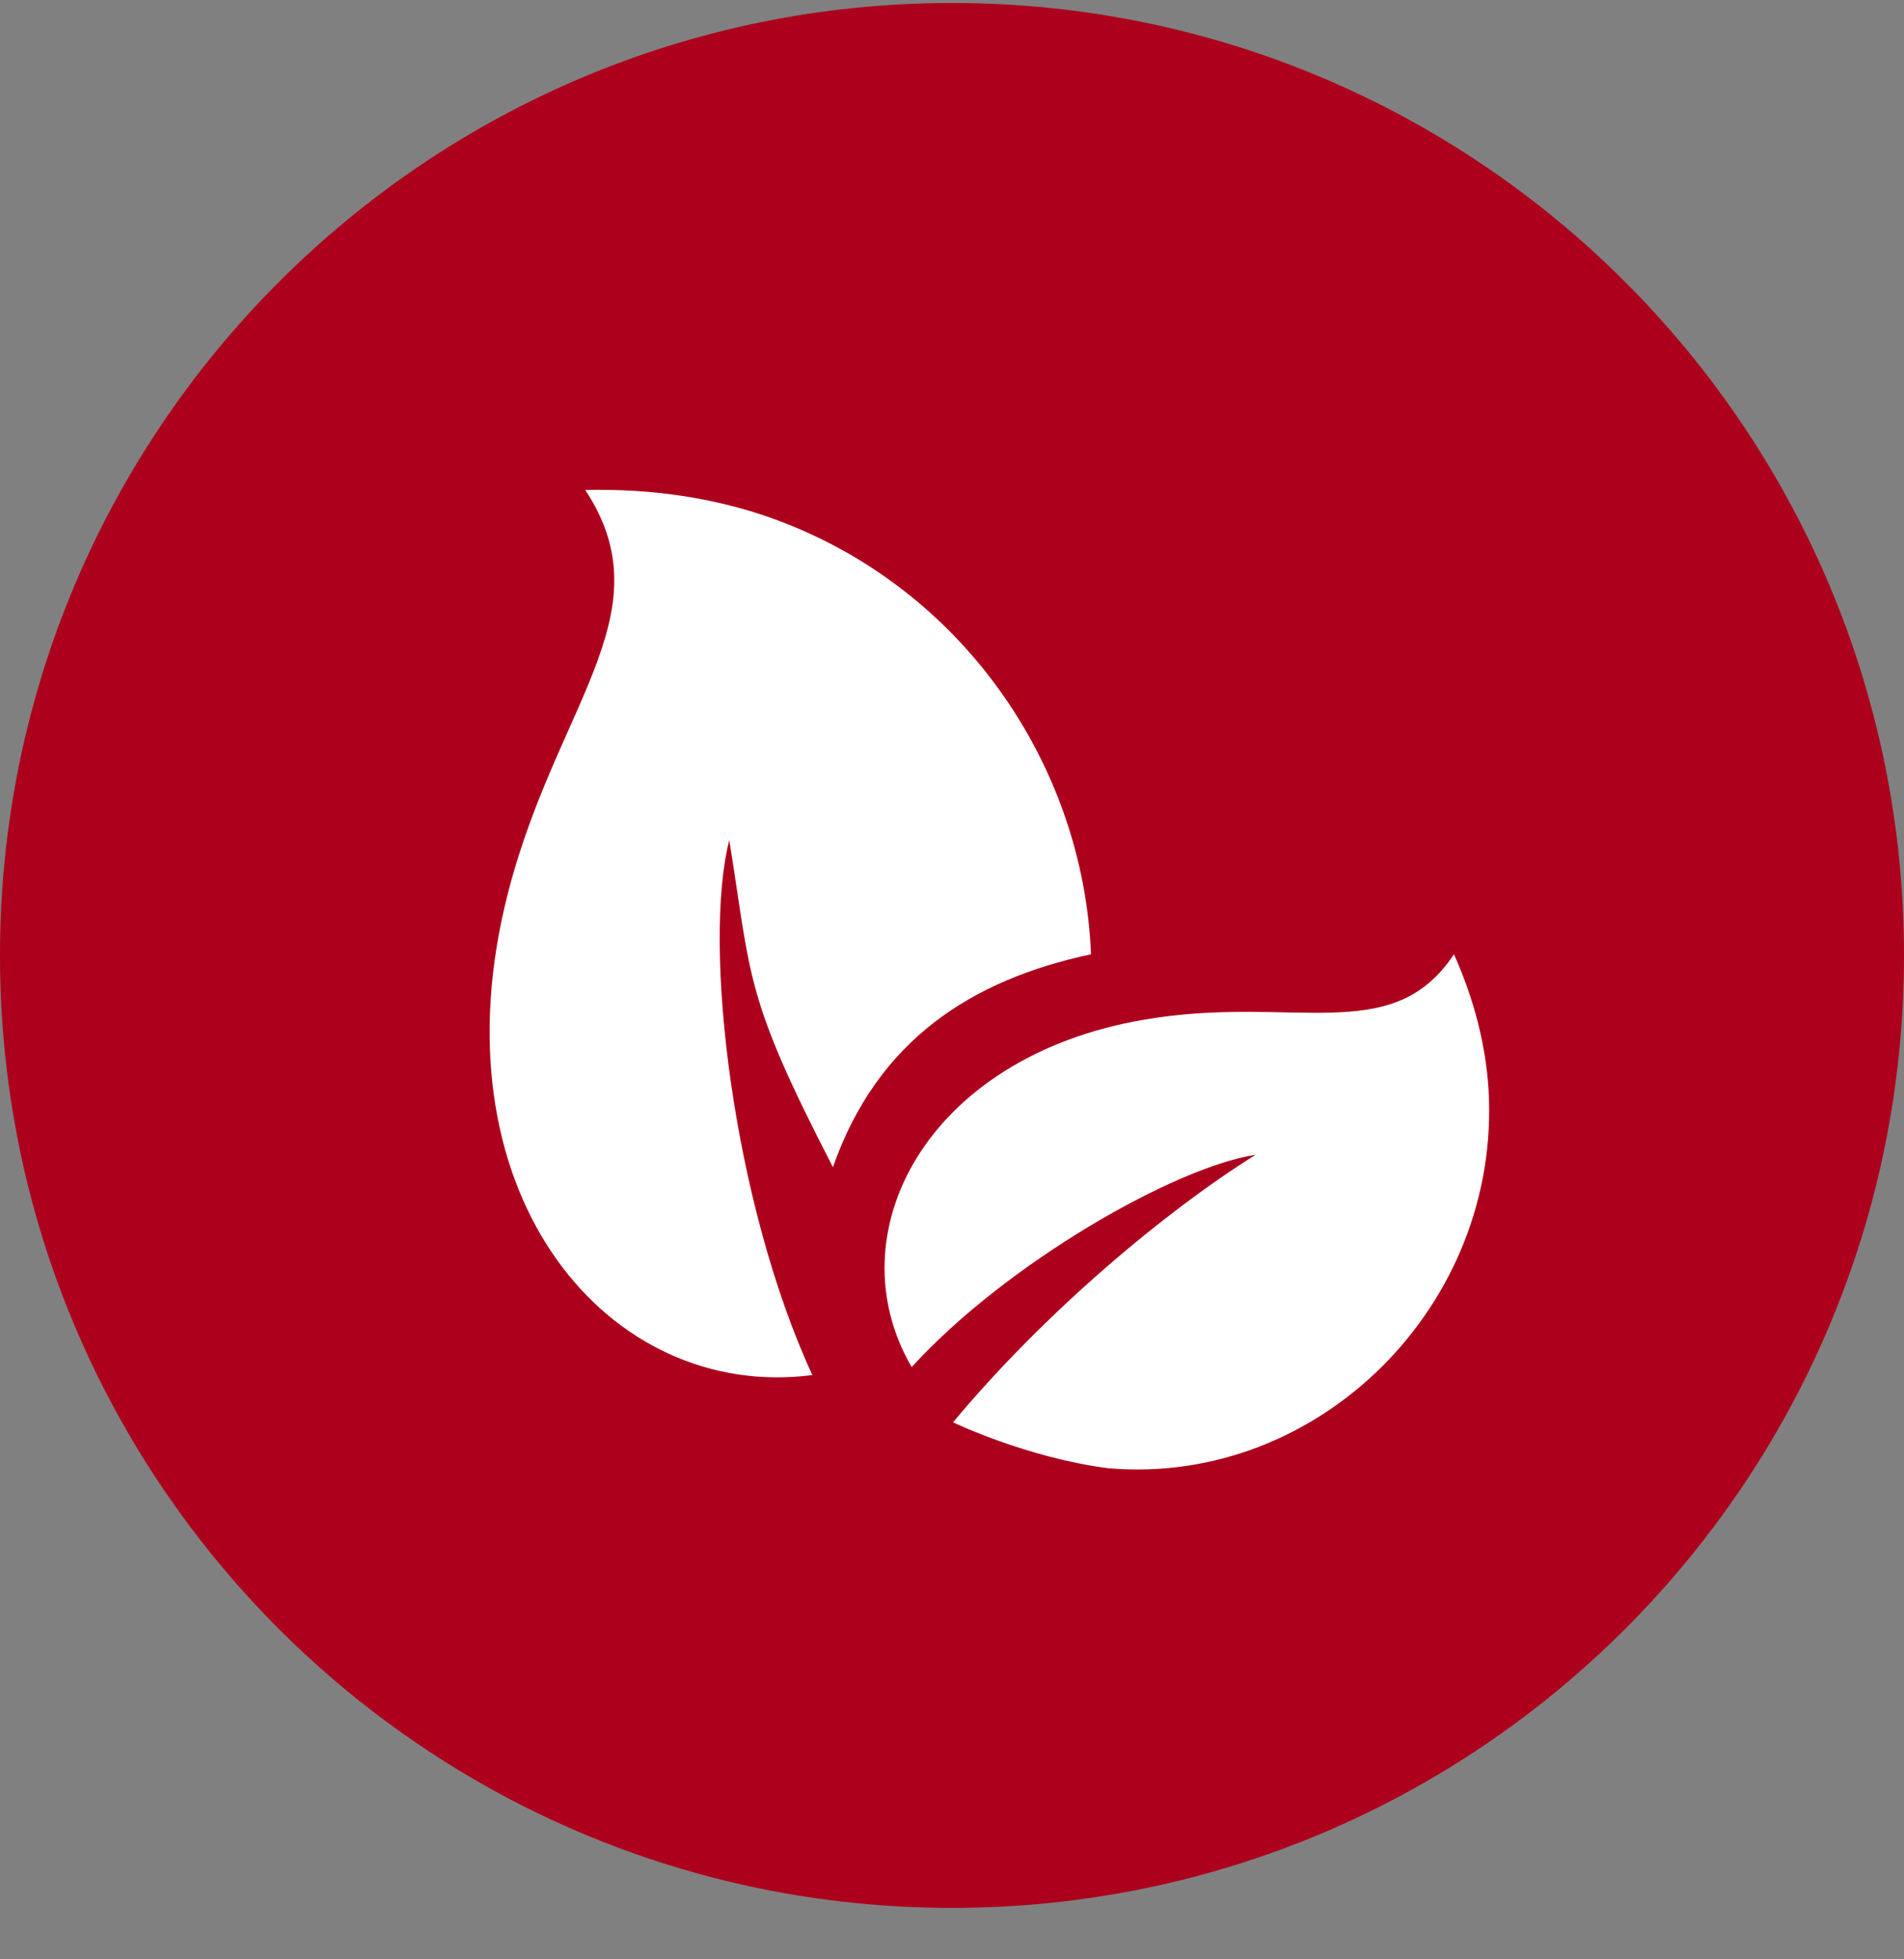
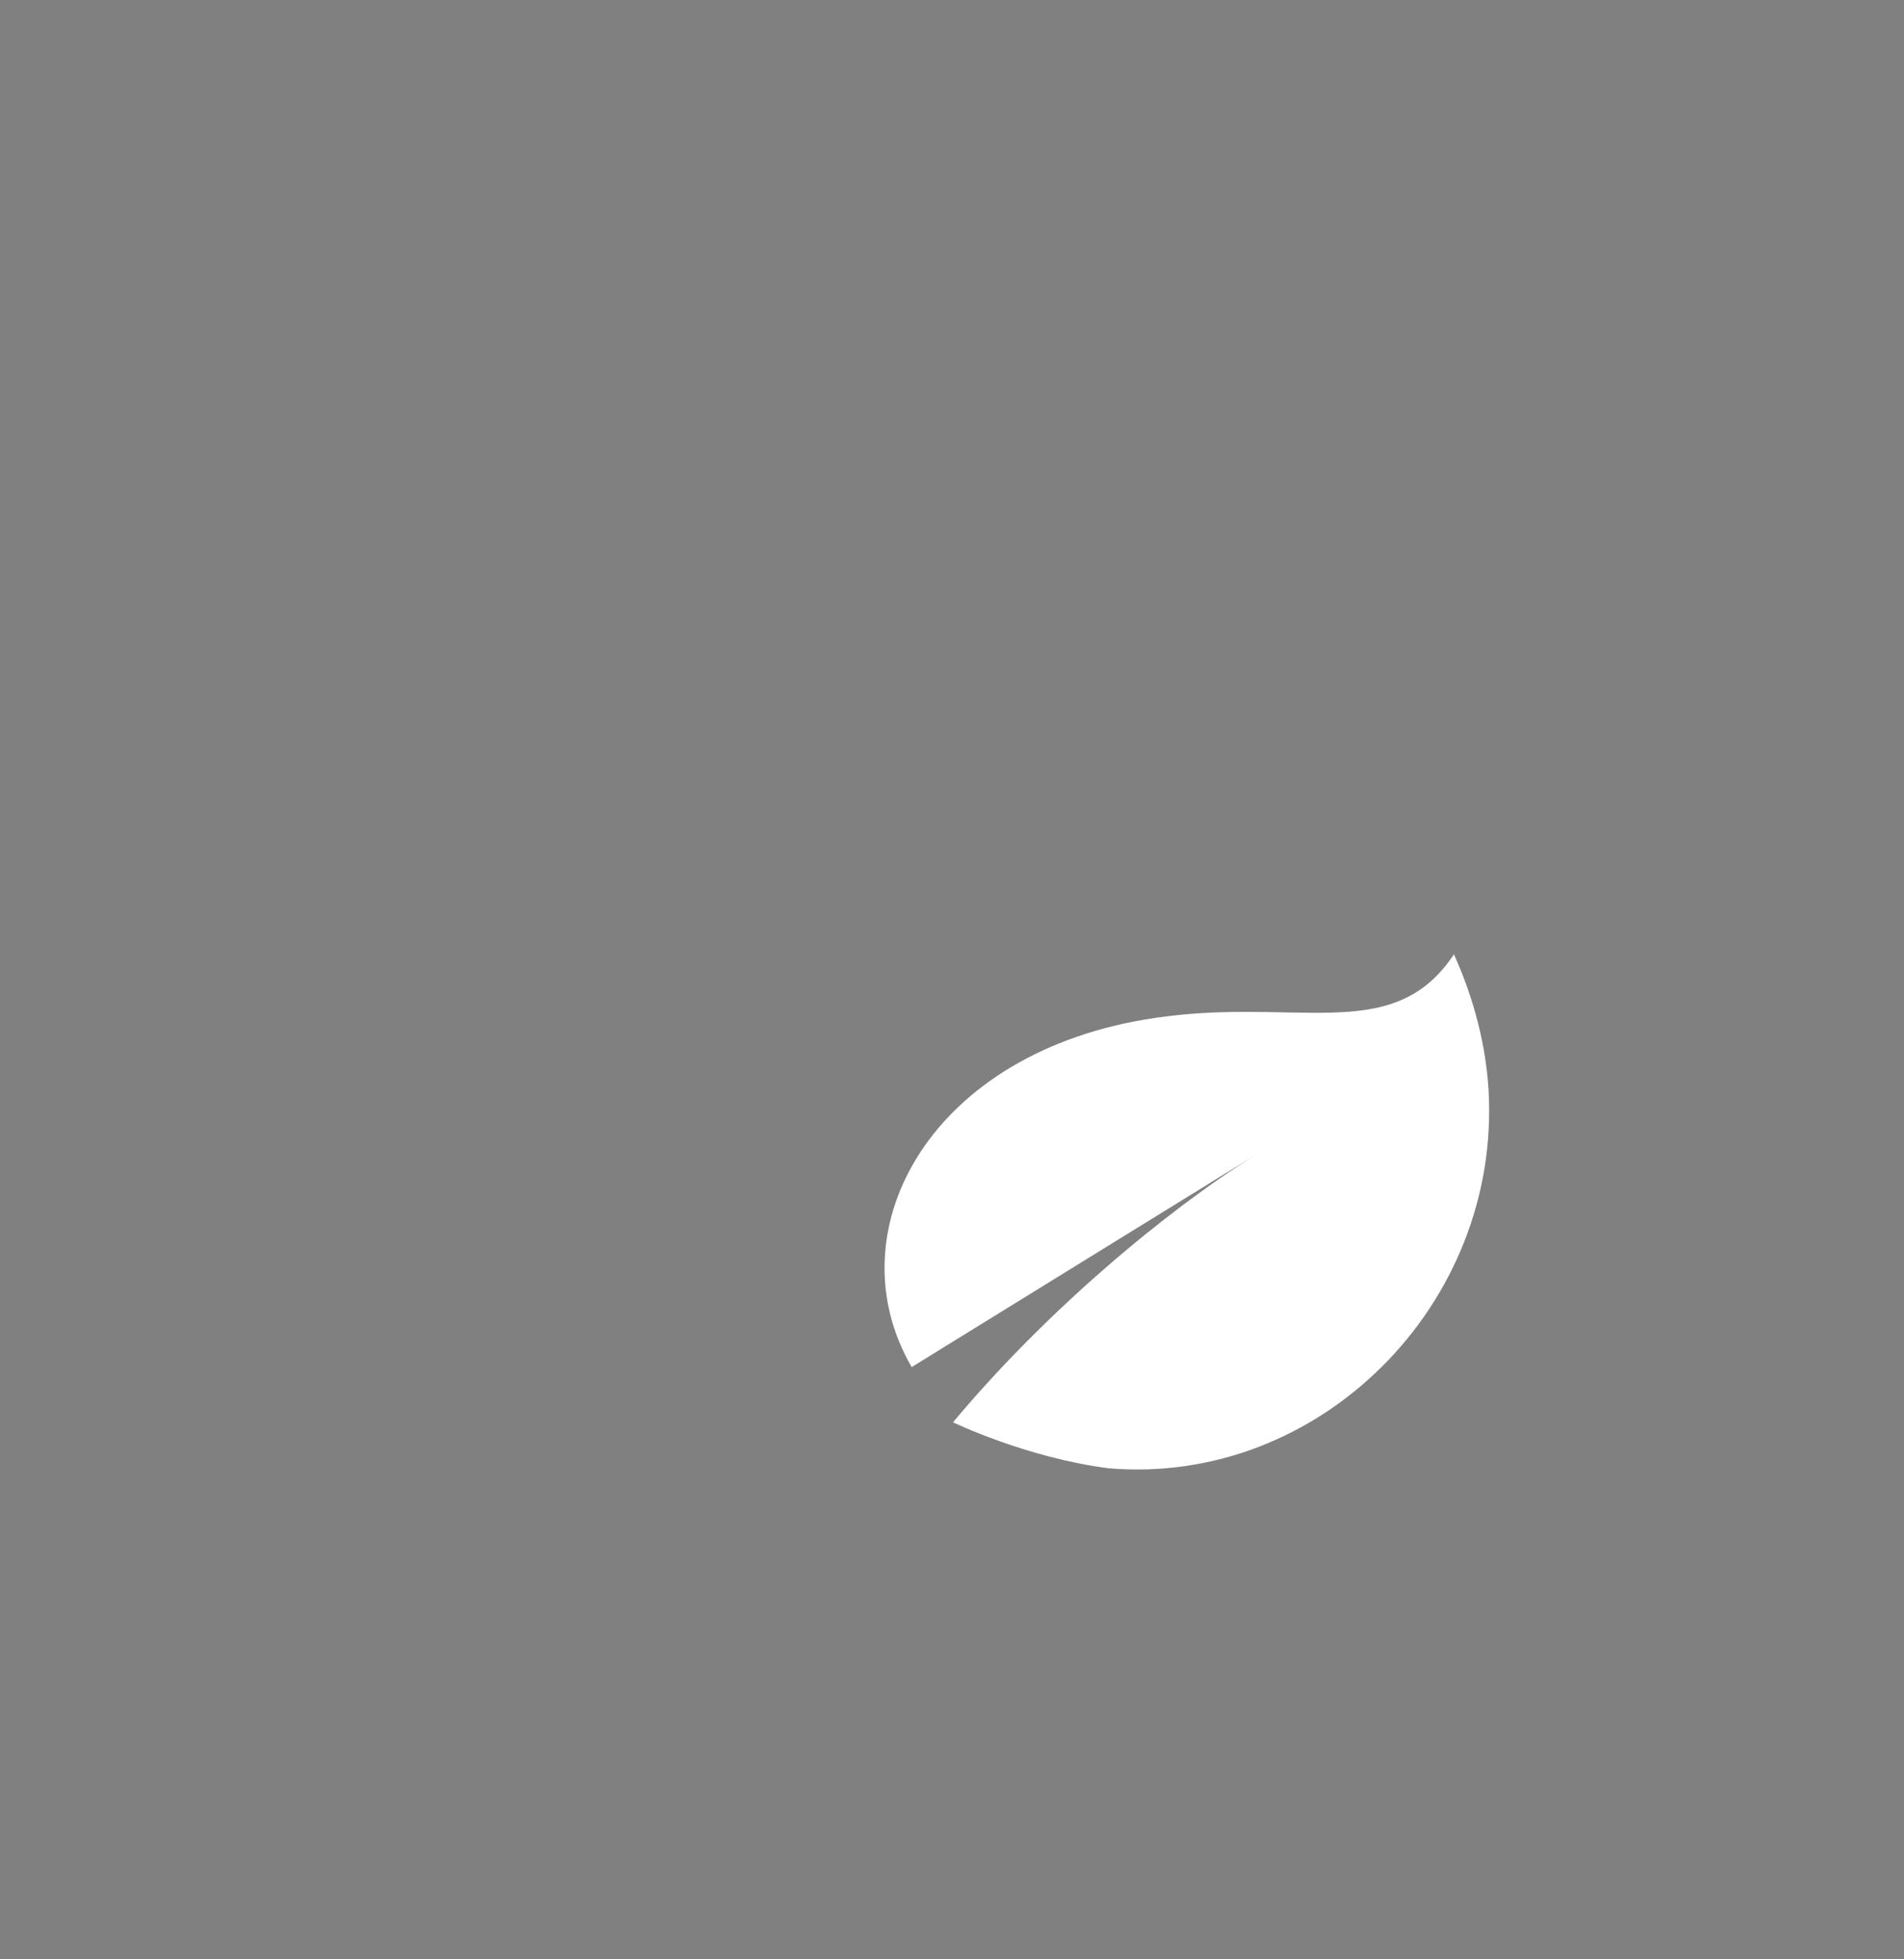
<svg xmlns="http://www.w3.org/2000/svg" width="35" height="36" viewBox="0 0 35 36" fill="none">
  <rect x="0" y="0" width="35" height="36" fill="#808080" stroke="none" />
-   <path d="M35 17.555C35 27.219 27.166 35.055 17.5 35.055C7.834 35.055 0 27.219 0 17.555C0 7.892 7.836 0.055 17.5 0.055C27.164 0.055 35 7.889 35 17.555Z" fill="#AD001D" />
-   <path d="M13.406 15.438C13.818 17.99 13.677 18.283 15.311 21.445C16.133 19.106 17.863 18.002 20.055 17.534C19.92 14.069 17.694 10.761 14.156 9.51C13.13 9.149 11.986 8.975 10.758 9.003C12.29 11.319 10.121 13.037 9.276 16.661C8.031 21.991 11.192 25.75 14.933 25.265C13.474 22.109 12.91 17.371 13.406 15.438Z" fill="white" />
-   <path d="M23.07 21.225C21.436 22.245 19.221 24.093 17.519 26.133C17.519 26.133 18.872 26.786 20.382 26.978C24.253 27.305 27.594 23.969 27.363 20.024C27.313 19.213 27.104 18.373 26.727 17.534C25.583 19.258 23.768 18.267 21.035 18.734C17.007 19.422 15.339 22.684 16.759 25.118C18.506 23.203 21.599 21.445 23.075 21.219L23.07 21.225Z" fill="white" />
+   <path d="M23.07 21.225C21.436 22.245 19.221 24.093 17.519 26.133C17.519 26.133 18.872 26.786 20.382 26.978C24.253 27.305 27.594 23.969 27.363 20.024C27.313 19.213 27.104 18.373 26.727 17.534C25.583 19.258 23.768 18.267 21.035 18.734C17.007 19.422 15.339 22.684 16.759 25.118L23.07 21.225Z" fill="white" />
</svg>